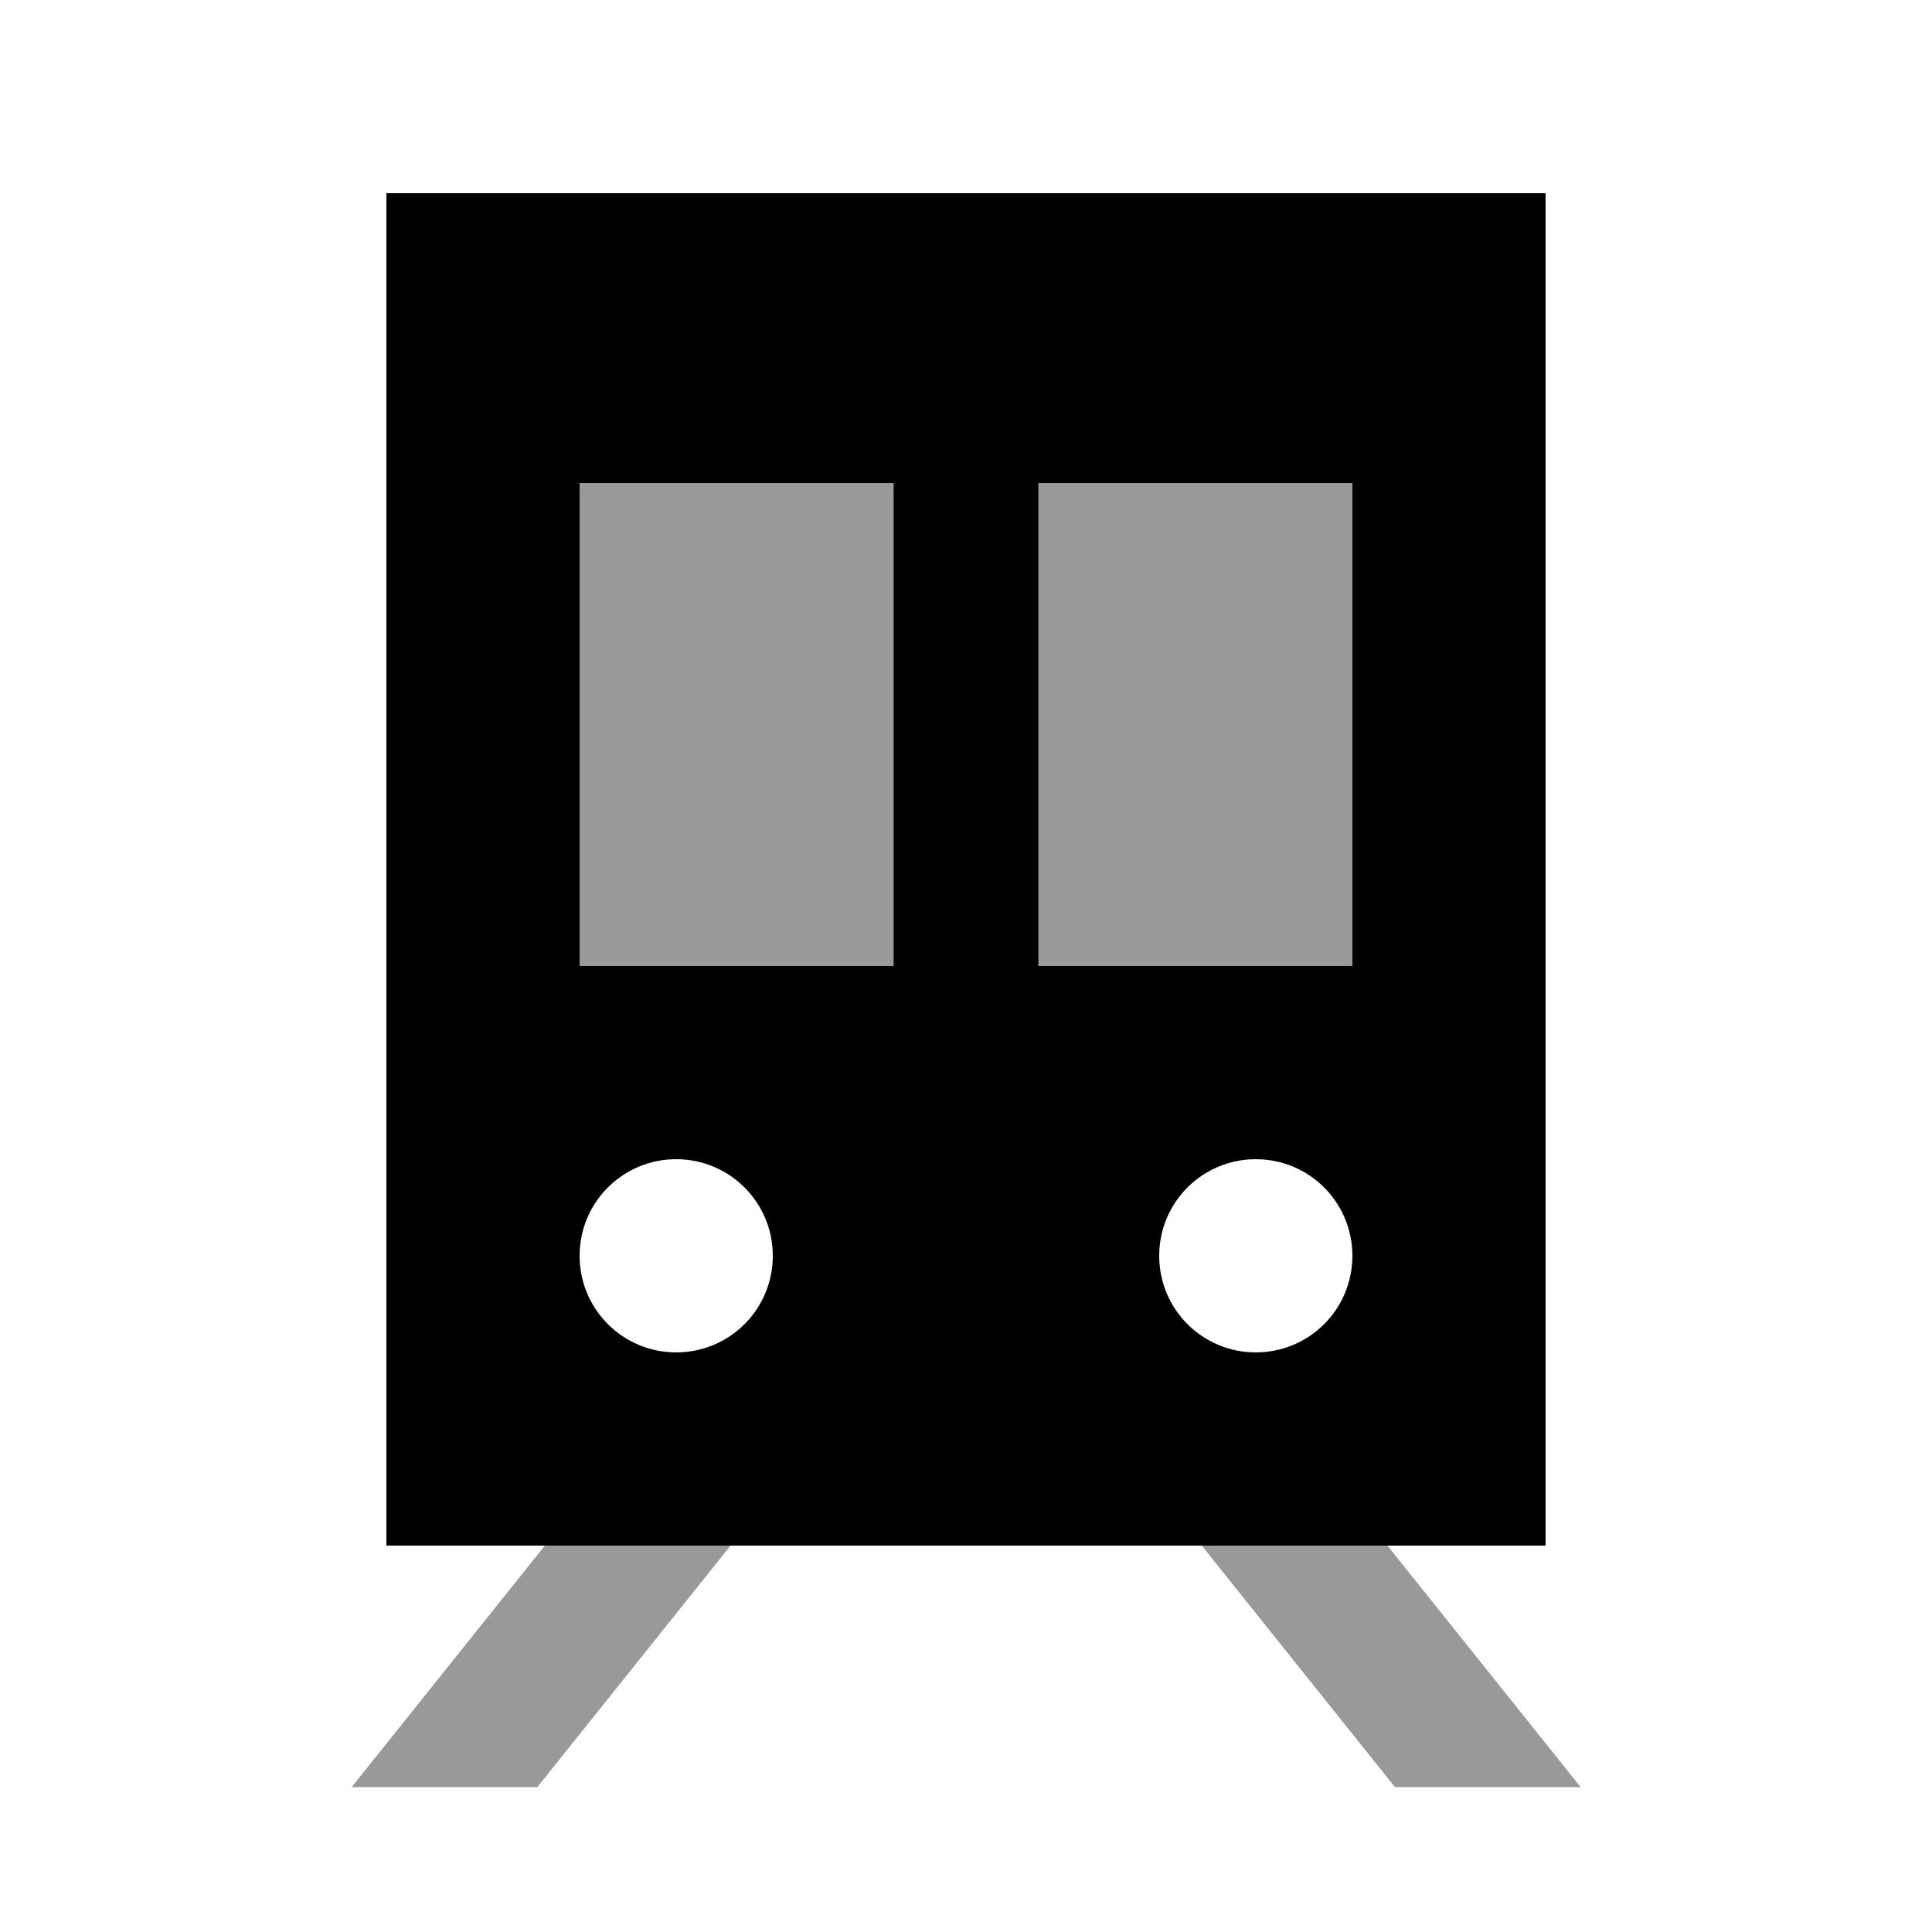
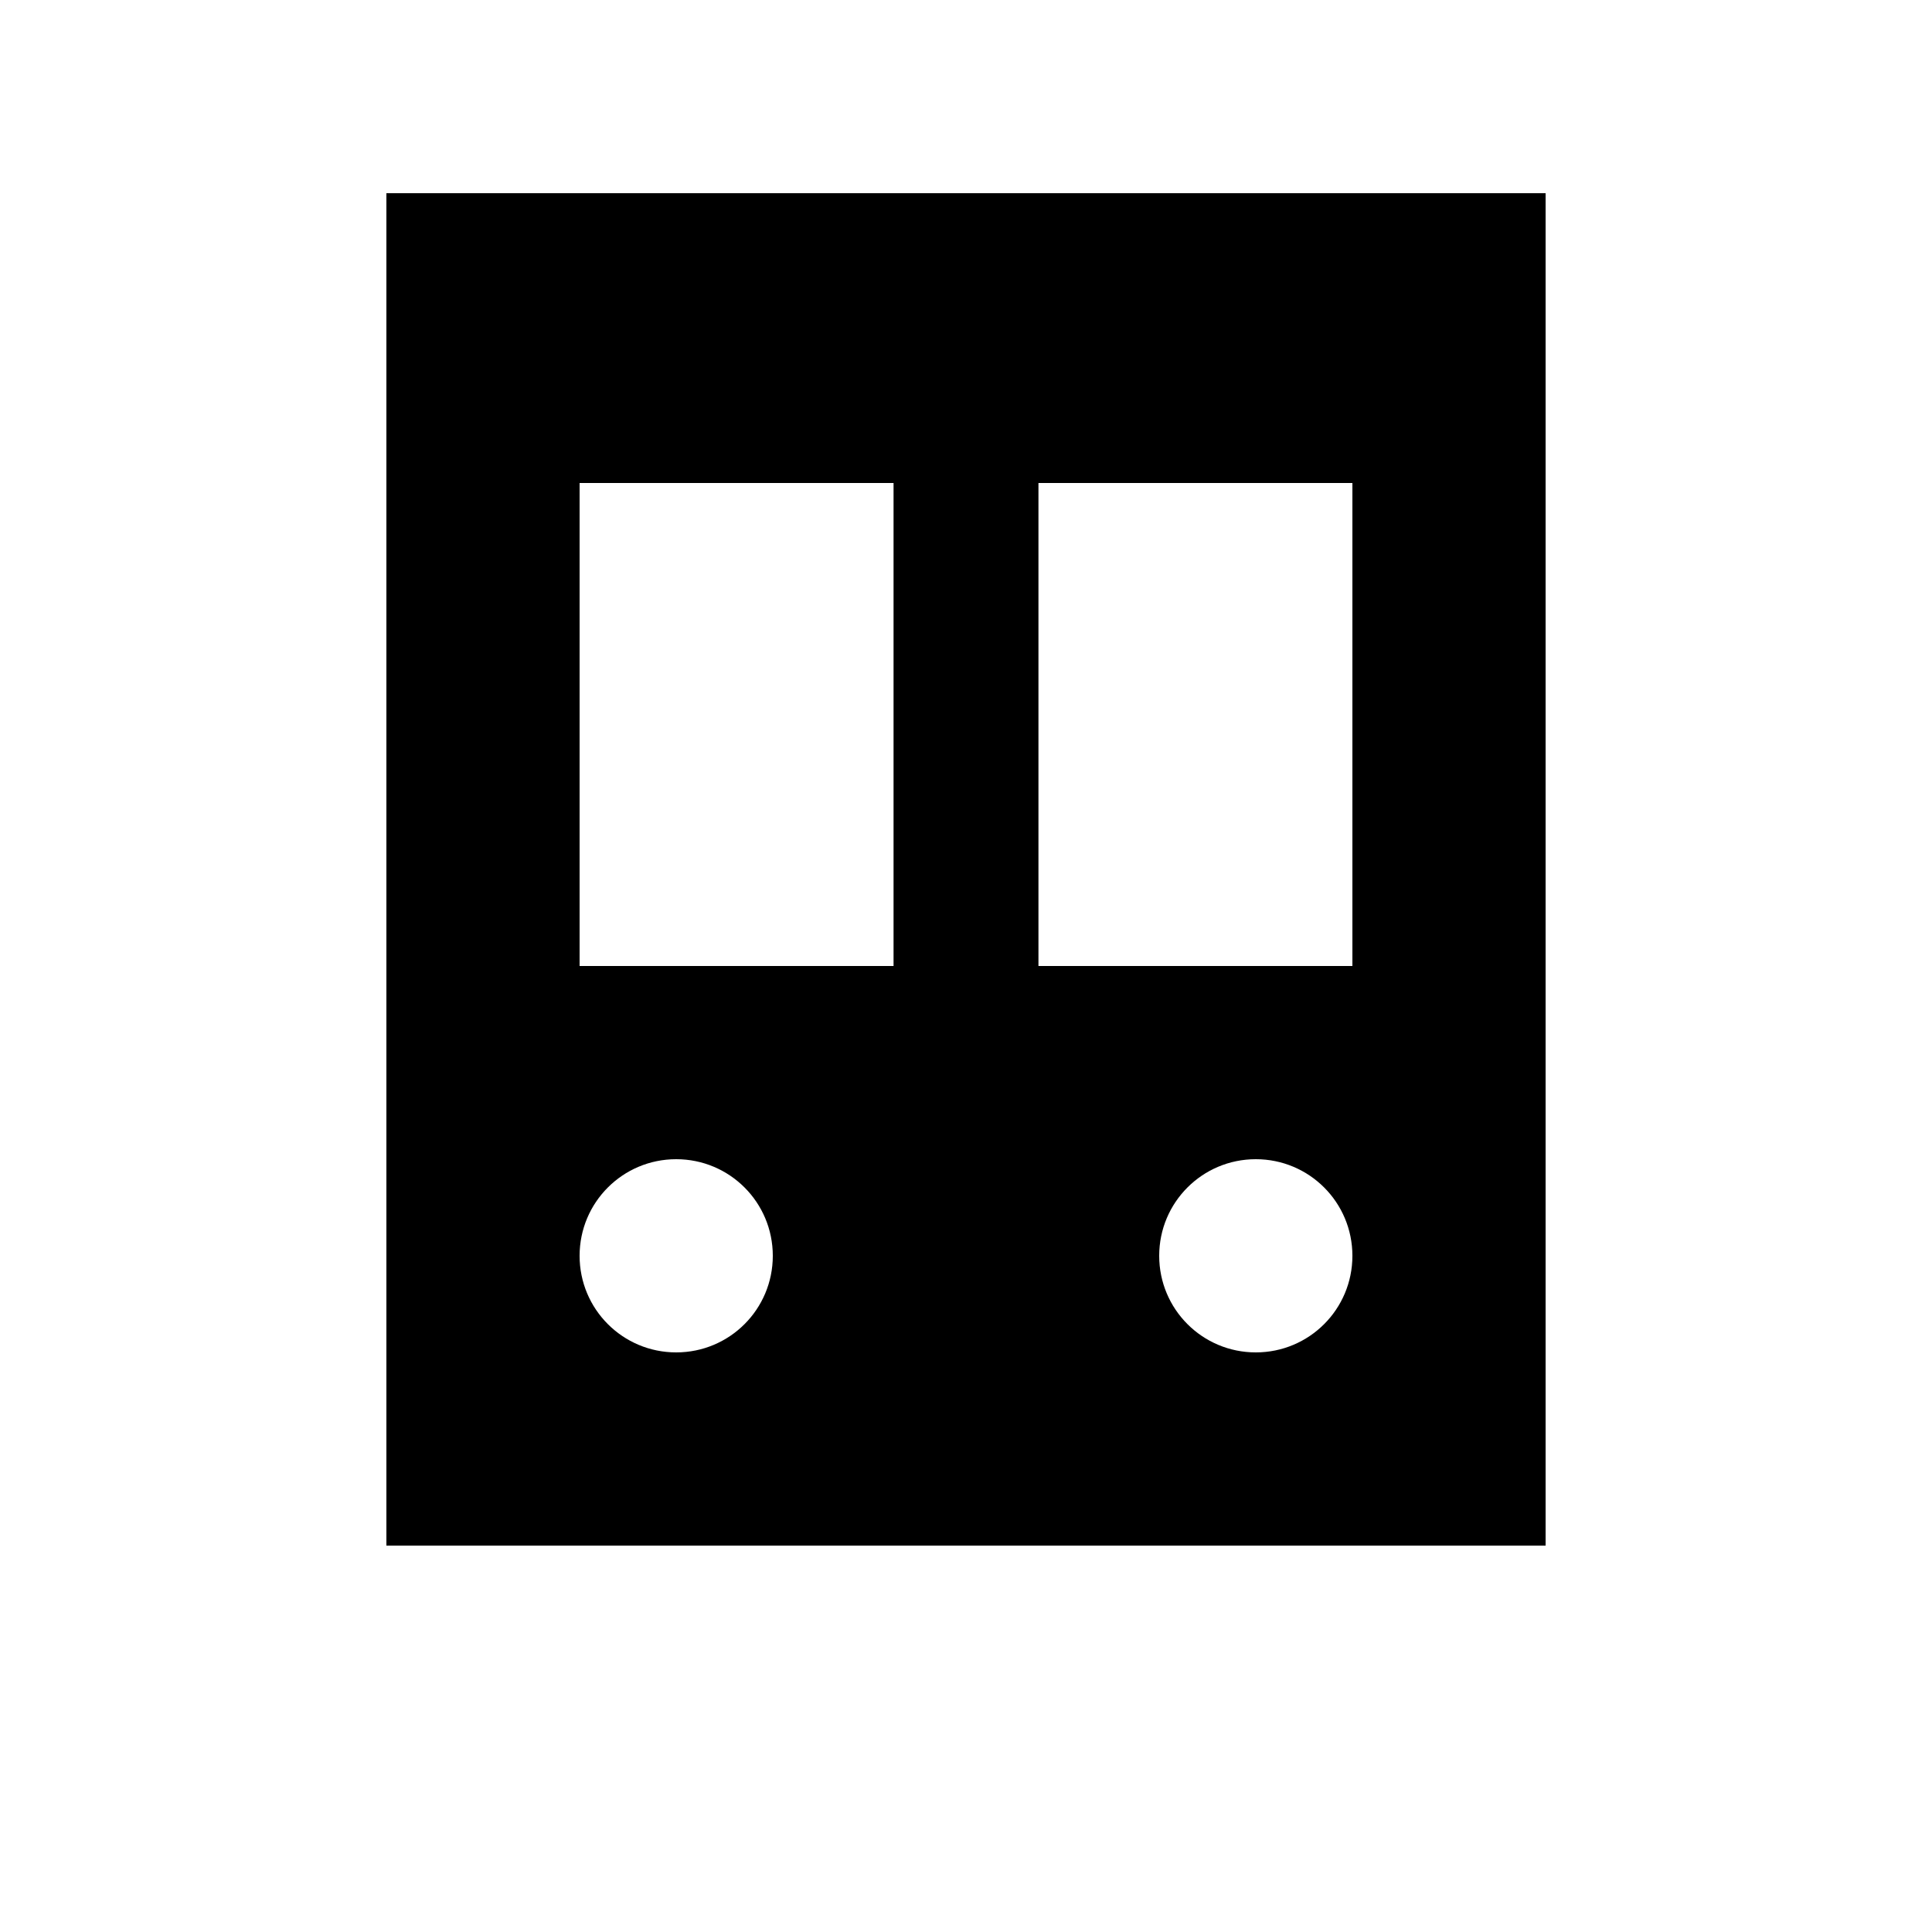
<svg xmlns="http://www.w3.org/2000/svg" viewBox="0 0 640 640">
-   <path opacity=".4" fill="currentColor" d="M116.5 592C117.8 590.3 139.2 563.7 180.5 512L242 512L178 592L116.5 592zM192 160L296 160L296 320L192 320L192 160zM344 160L448 160L448 320L344 320L344 160zM398.1 512L459.6 512C500.9 563.7 522.3 590.3 523.6 592L462.1 592L398.1 512z" />
  <path fill="currentColor" d="M128 64L512 64L512 512L128 512L128 64zM344 160L344 320L448 320L448 160L344 160zM296 160L192 160L192 320L296 320L296 160zM224 448C241.7 448 256 433.7 256 416C256 398.3 241.7 384 224 384C206.3 384 192 398.3 192 416C192 433.7 206.3 448 224 448zM448 416C448 398.3 433.7 384 416 384C398.3 384 384 398.3 384 416C384 433.7 398.3 448 416 448C433.7 448 448 433.7 448 416z" />
</svg>